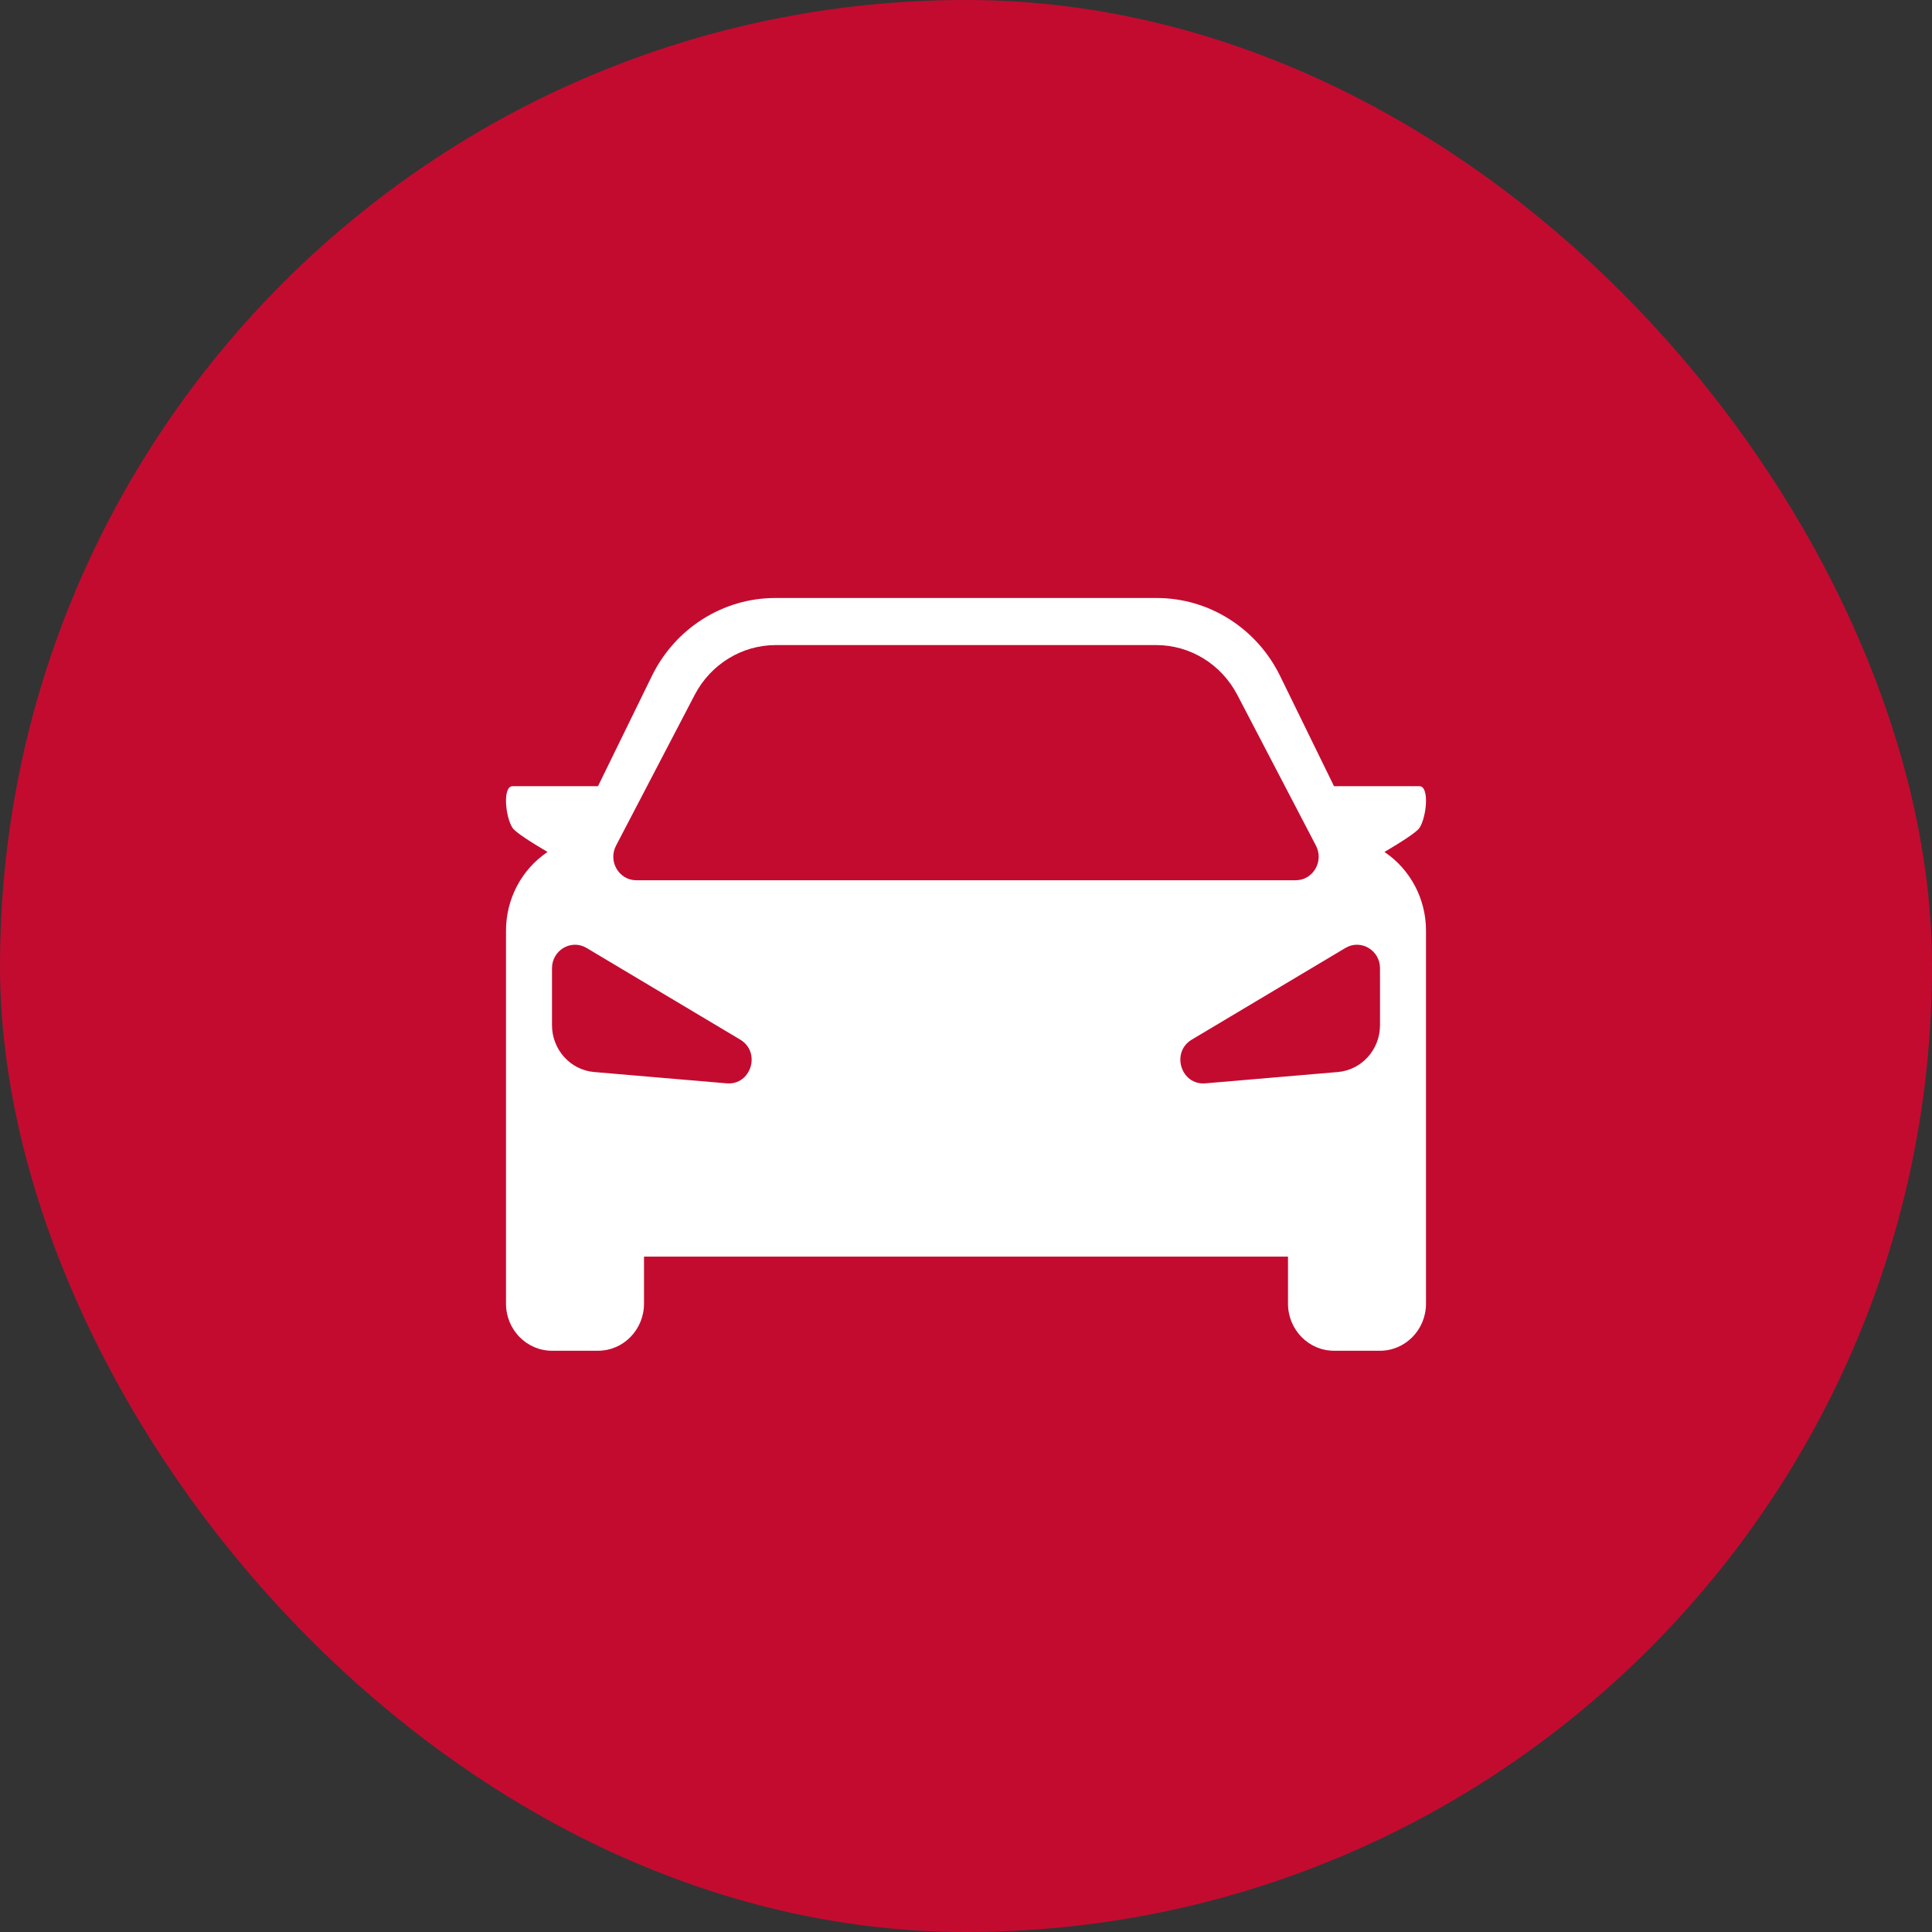
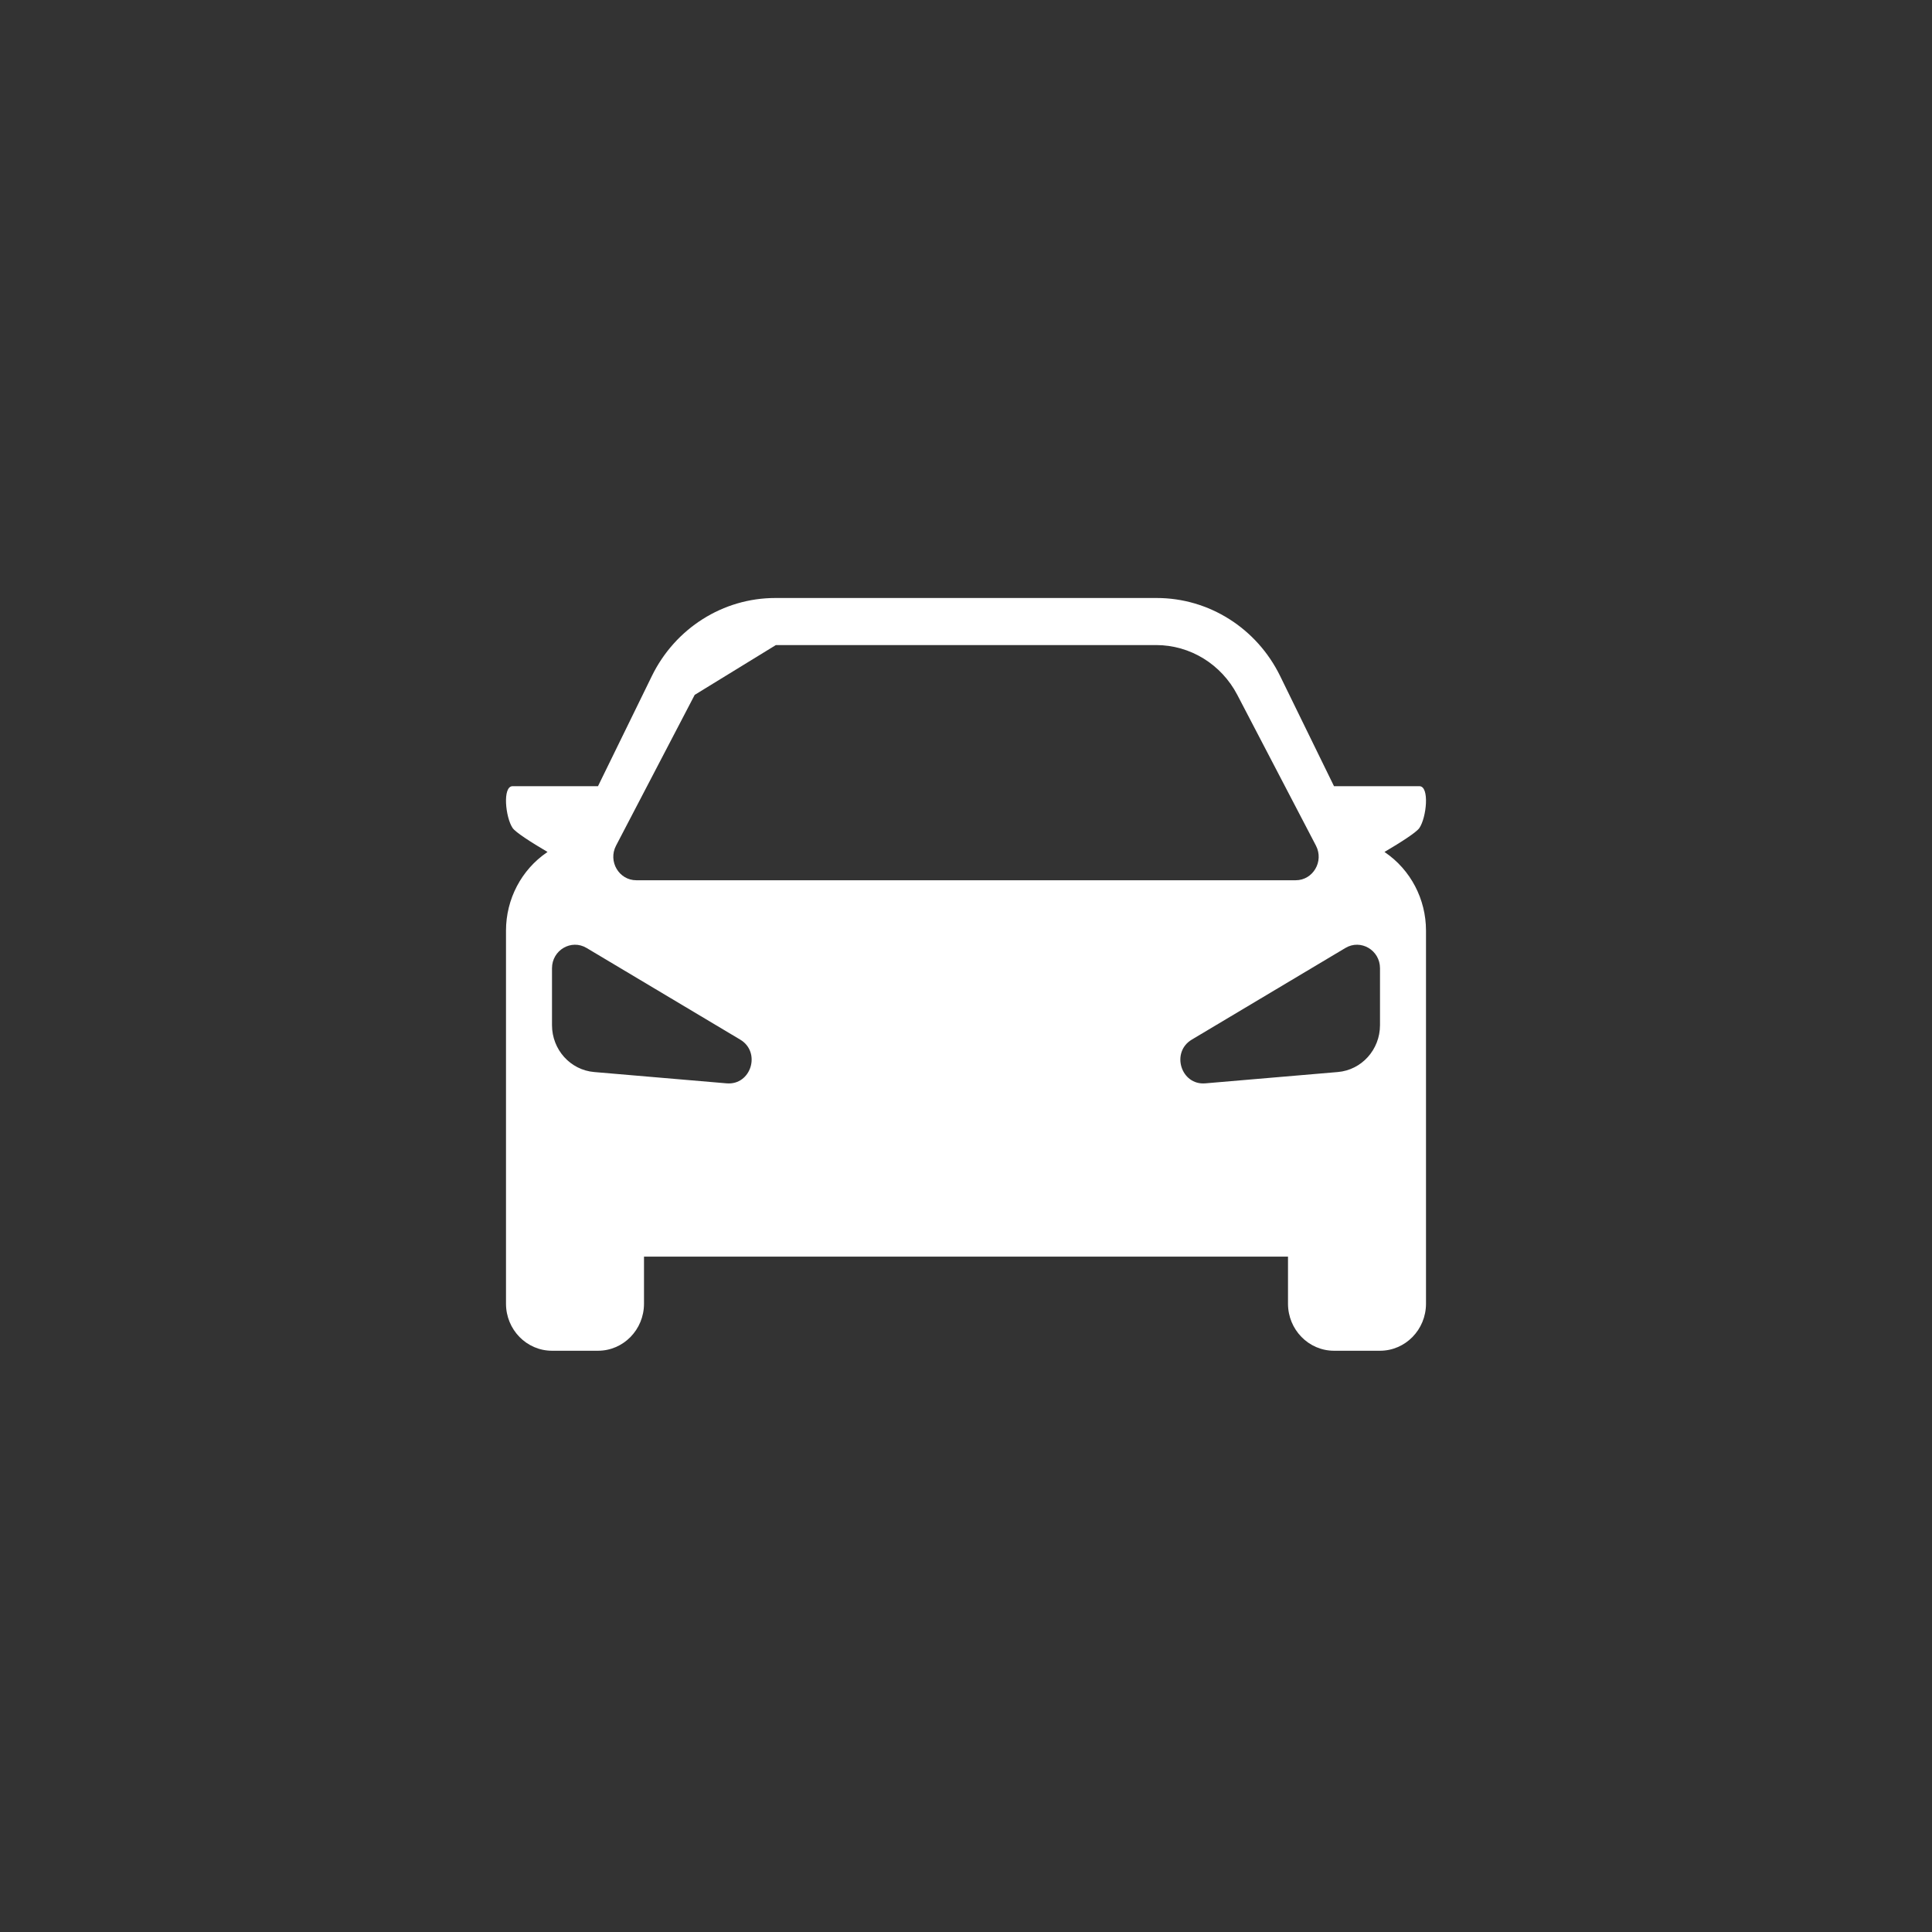
<svg xmlns="http://www.w3.org/2000/svg" width="42" height="42" viewBox="0 0 42 42" fill="none">
  <rect x="0" y="0" width="42" height="42" fill="#333333" stroke="none" />
-   <rect width="42" height="42" rx="21" fill="#C30B30" />
-   <path fill-rule="evenodd" clip-rule="evenodd" d="M11.903 18.521L11.891 18.529C11.334 18.909 11 19.547 11 20.231V28.341C11 28.906 11.448 29.364 12 29.364H13C13.552 29.364 14 28.906 14 28.341V27.318H28V28.341C28 28.906 28.448 29.364 29 29.364H30C30.552 29.364 31 28.906 31 28.341V20.231C31 19.547 30.666 18.909 30.109 18.529L30.097 18.521C30.462 18.306 30.792 18.094 30.856 18C31.011 17.773 31.082 17.091 30.856 17.091H29L27.829 14.696C27.321 13.657 26.282 13 25.146 13H16.854C15.718 13 14.679 13.657 14.171 14.696L13 17.091H11.144C10.918 17.091 10.989 17.773 11.144 18C11.208 18.094 11.538 18.306 11.903 18.521ZM15.102 15.106L13.392 18.384C13.214 18.725 13.456 19.136 13.833 19.136H28.167C28.544 19.136 28.785 18.725 28.608 18.384L26.898 15.106C26.55 14.439 25.872 14.023 25.133 14.023H16.867C16.128 14.023 15.45 14.439 15.102 15.106ZM12 22.286V21.049C12 20.655 12.419 20.409 12.752 20.608L16.091 22.6C16.551 22.874 16.328 23.596 15.797 23.551L12.917 23.305C12.399 23.261 12 22.818 12 22.286ZM30 21.049V22.286C30 22.818 29.601 23.261 29.083 23.305L26.203 23.551C25.672 23.596 25.449 22.874 25.909 22.6L29.248 20.608C29.581 20.409 30 20.655 30 21.049Z" fill="white" />
+   <path fill-rule="evenodd" clip-rule="evenodd" d="M11.903 18.521L11.891 18.529C11.334 18.909 11 19.547 11 20.231V28.341C11 28.906 11.448 29.364 12 29.364H13C13.552 29.364 14 28.906 14 28.341V27.318H28V28.341C28 28.906 28.448 29.364 29 29.364H30C30.552 29.364 31 28.906 31 28.341V20.231C31 19.547 30.666 18.909 30.109 18.529L30.097 18.521C30.462 18.306 30.792 18.094 30.856 18C31.011 17.773 31.082 17.091 30.856 17.091H29L27.829 14.696C27.321 13.657 26.282 13 25.146 13H16.854C15.718 13 14.679 13.657 14.171 14.696L13 17.091H11.144C10.918 17.091 10.989 17.773 11.144 18C11.208 18.094 11.538 18.306 11.903 18.521ZM15.102 15.106L13.392 18.384C13.214 18.725 13.456 19.136 13.833 19.136H28.167C28.544 19.136 28.785 18.725 28.608 18.384L26.898 15.106C26.55 14.439 25.872 14.023 25.133 14.023H16.867ZM12 22.286V21.049C12 20.655 12.419 20.409 12.752 20.608L16.091 22.6C16.551 22.874 16.328 23.596 15.797 23.551L12.917 23.305C12.399 23.261 12 22.818 12 22.286ZM30 21.049V22.286C30 22.818 29.601 23.261 29.083 23.305L26.203 23.551C25.672 23.596 25.449 22.874 25.909 22.6L29.248 20.608C29.581 20.409 30 20.655 30 21.049Z" fill="white" />
</svg>